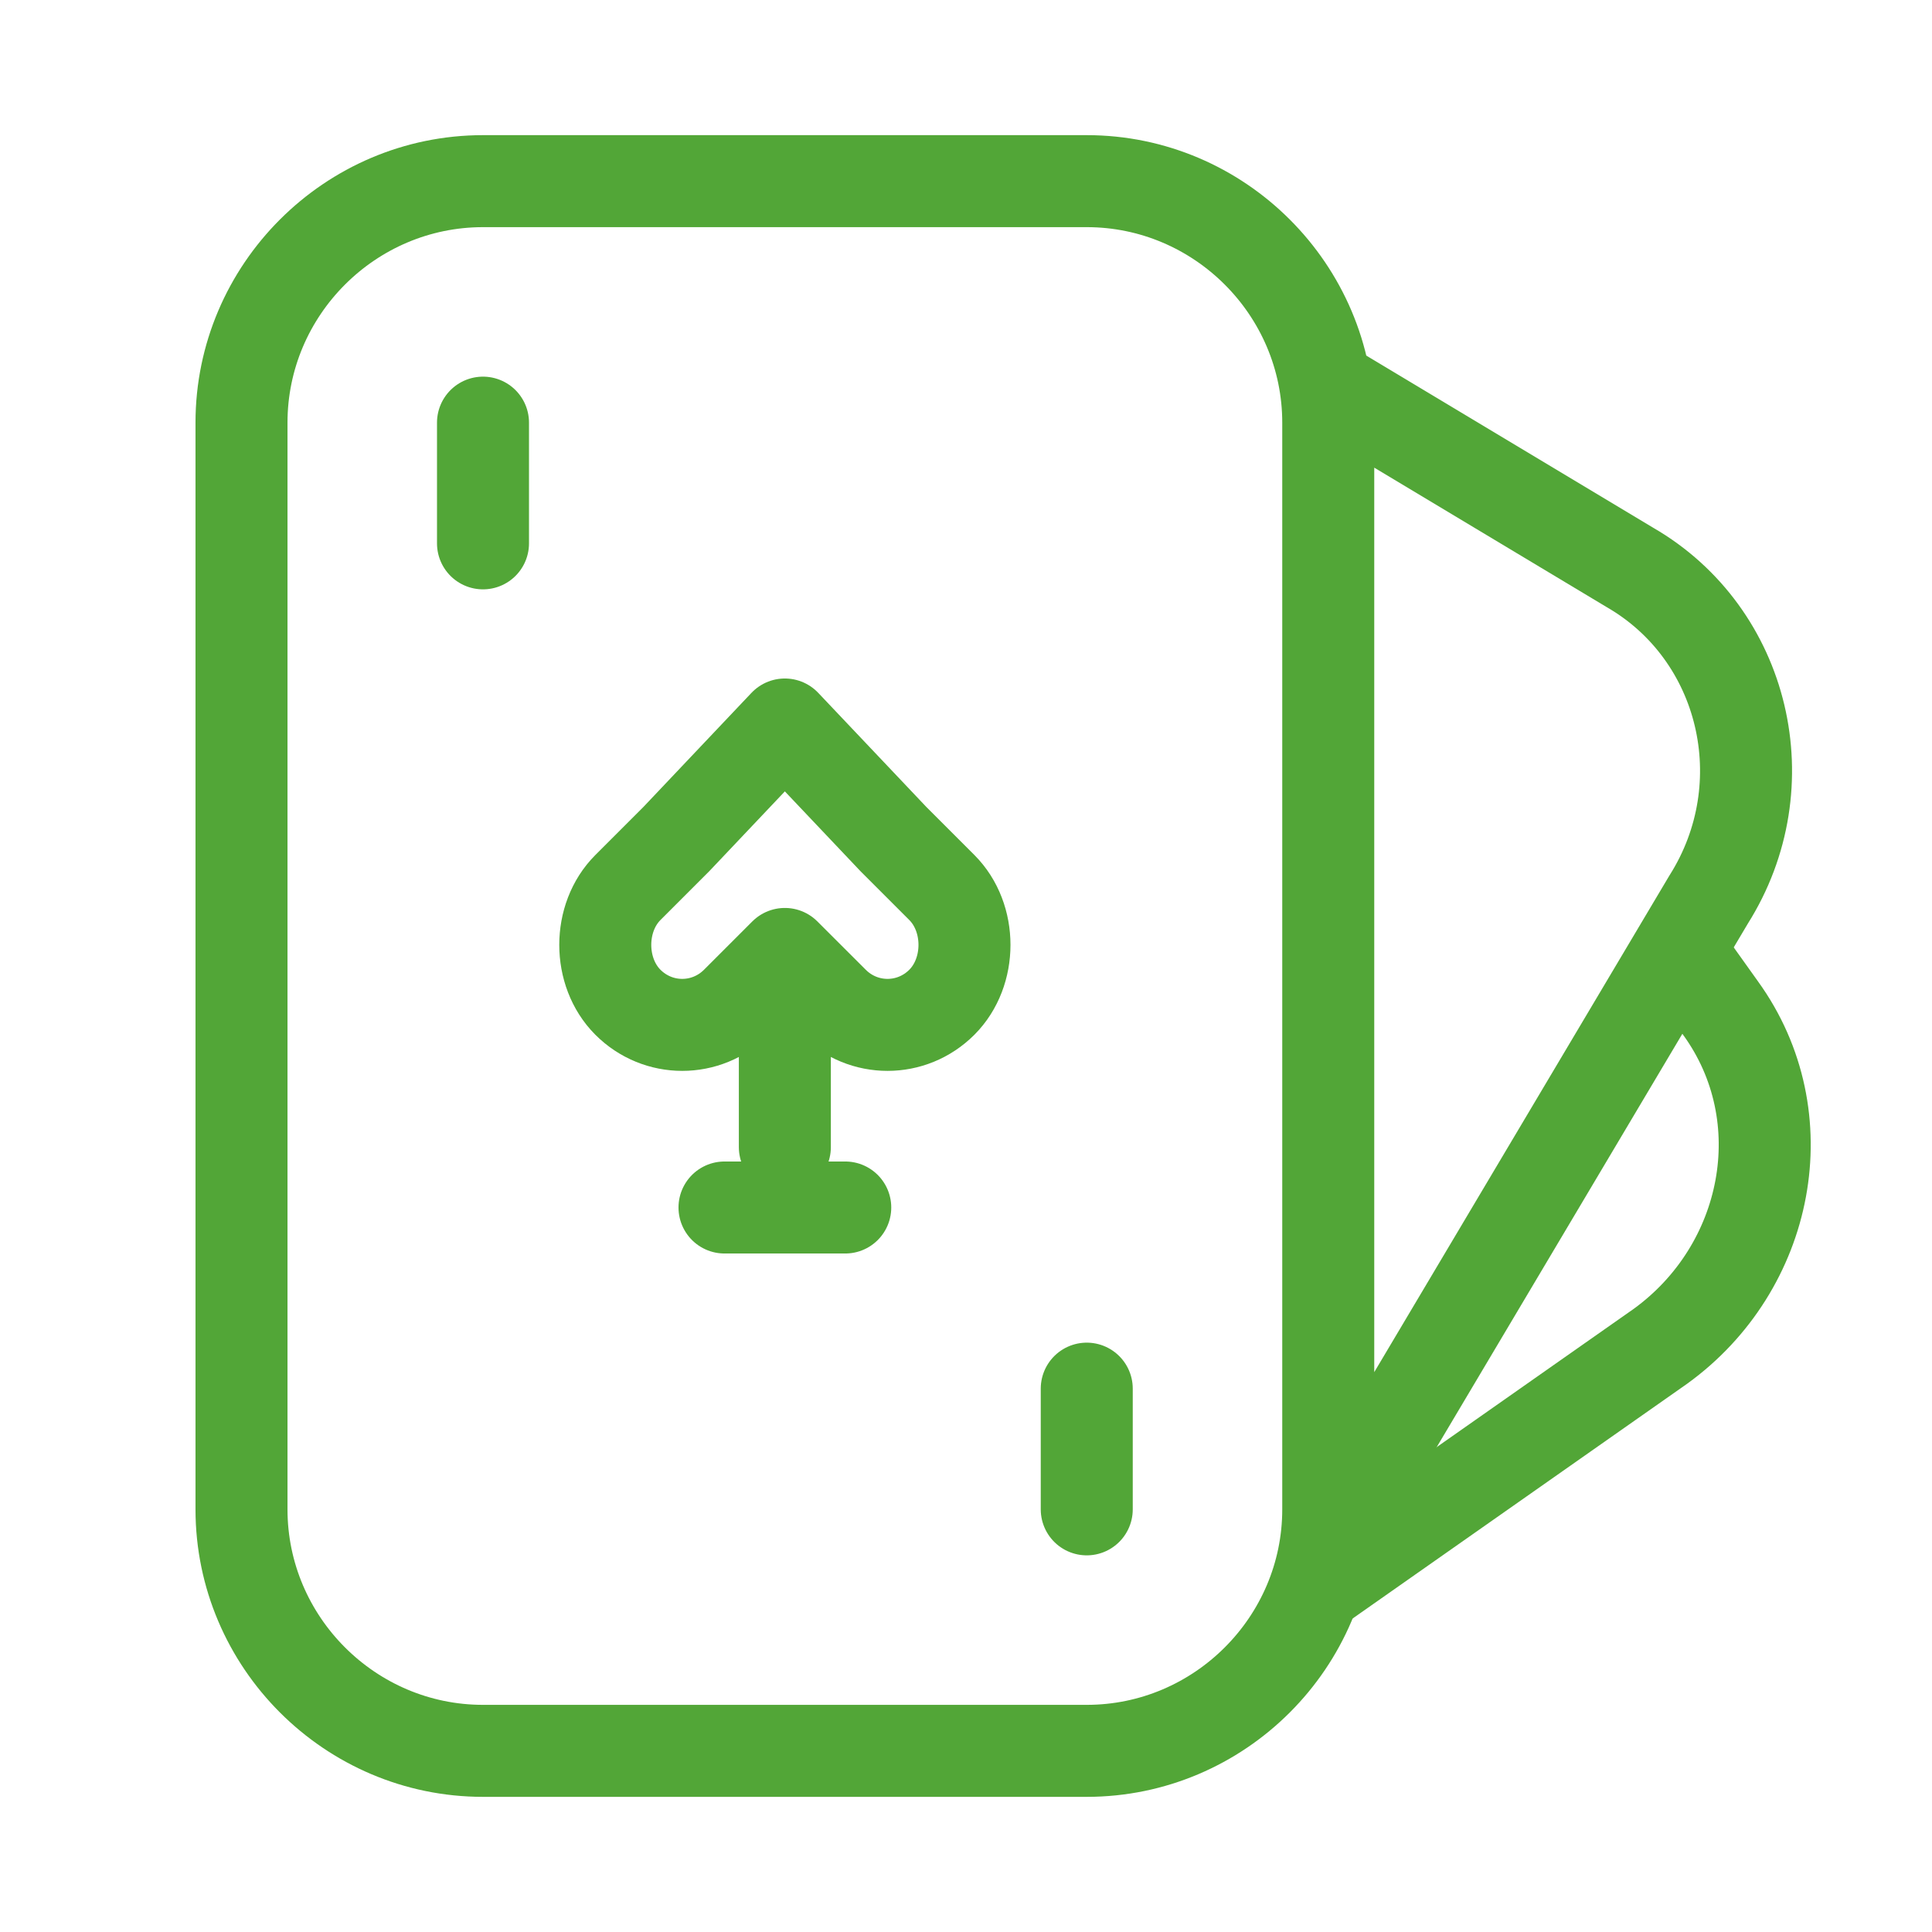
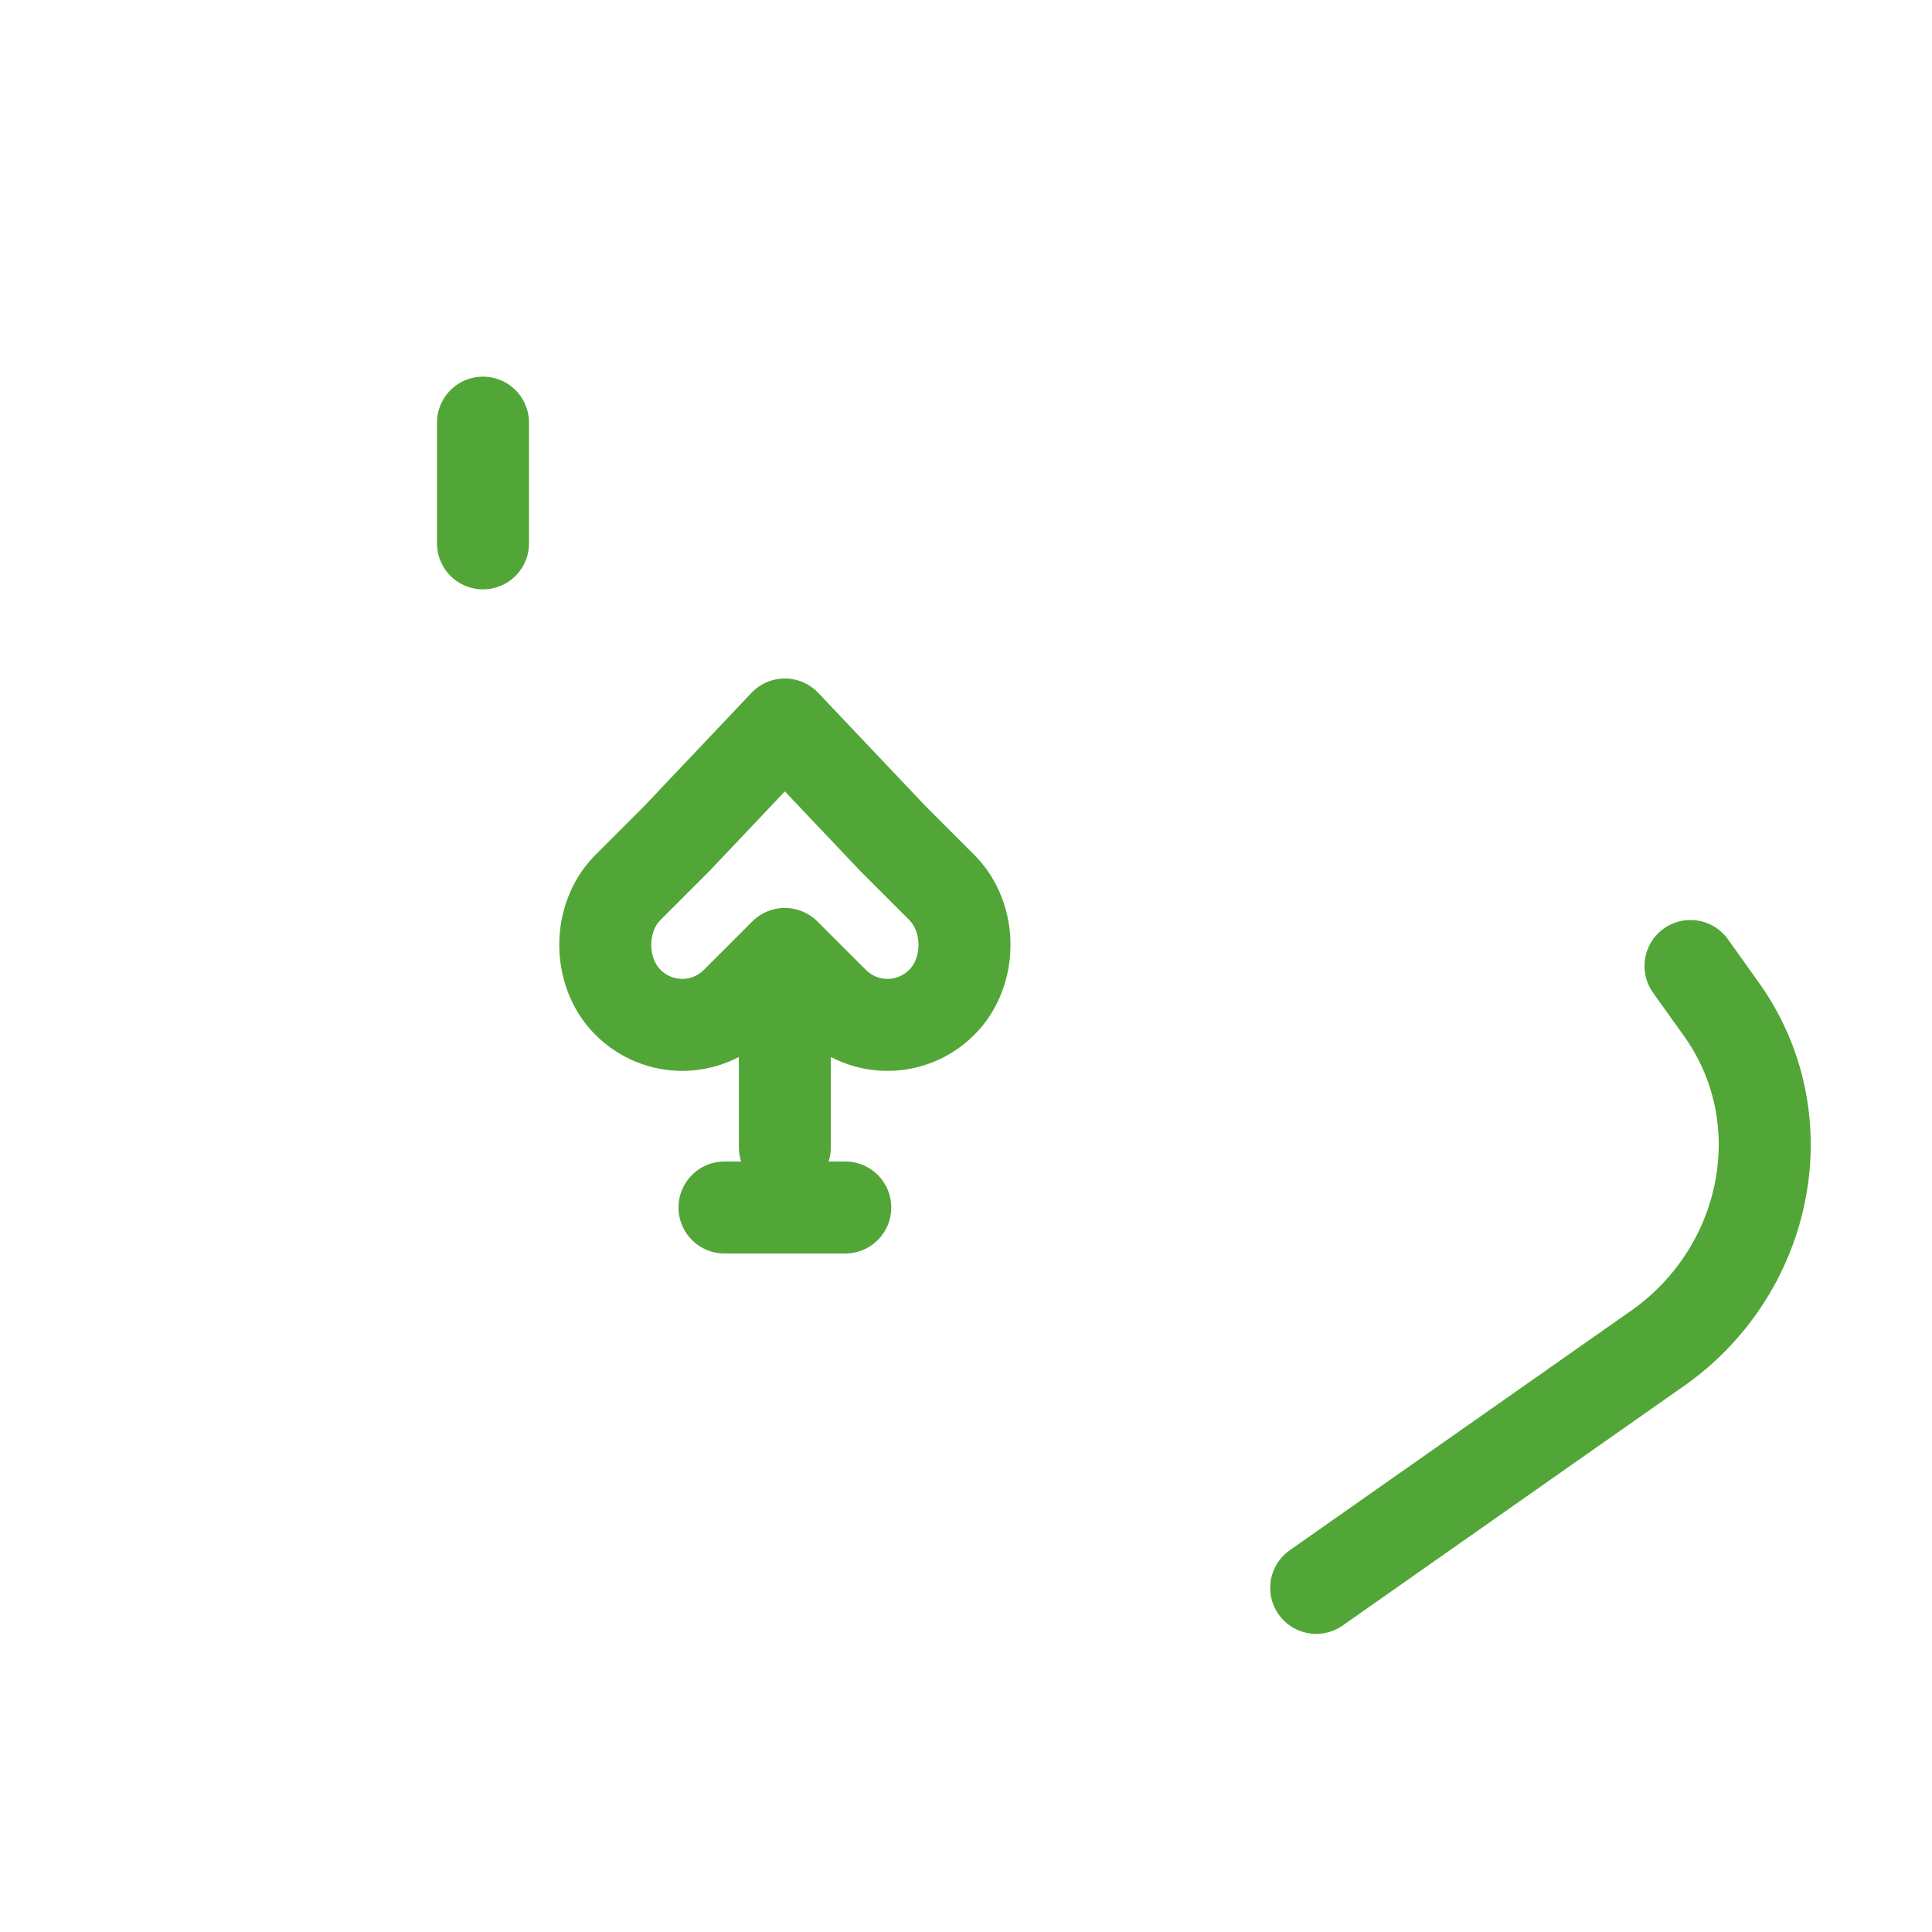
<svg xmlns="http://www.w3.org/2000/svg" width="42" height="42" viewBox="0 0 42 42" fill="none">
-   <path d="M28.875 8.4L35.438 12.338C37.931 13.781 38.719 17.062 37.144 19.556L28.875 33.469M23.625 38.062H10.5C7.612 38.062 5.25 35.7 5.25 32.812V9.188C5.25 6.3 7.612 3.938 10.5 3.938H23.625C26.512 3.938 28.875 6.3 28.875 9.188V32.812C28.875 35.7 26.512 38.062 23.625 38.062Z" stroke="#52A637" stroke-width="2" stroke-miterlimit="10" stroke-linecap="round" stroke-linejoin="round" />
-   <path d="M36.75 21L37.406 21.919C39.112 24.281 38.456 27.562 36.094 29.269L28.613 34.519M10.5 9.188V11.812M23.625 30.188V32.812M15.75 26.25H18.375M17.062 22.312V24.938M13.65 21.788C14.306 22.444 15.356 22.444 16.012 21.788L17.062 20.738L18.113 21.788C18.769 22.444 19.819 22.444 20.475 21.788C21.131 21.131 21.131 19.95 20.475 19.294L19.425 18.244L17.062 15.75L14.7 18.244L13.65 19.294C12.994 19.95 12.994 21.131 13.65 21.788V21.788Z" stroke="#52A637" stroke-width="2" stroke-miterlimit="10" stroke-linecap="round" stroke-linejoin="round" />
+   <path d="M36.75 21L37.406 21.919C39.112 24.281 38.456 27.562 36.094 29.269L28.613 34.519M10.5 9.188V11.812M23.625 30.188M15.75 26.25H18.375M17.062 22.312V24.938M13.65 21.788C14.306 22.444 15.356 22.444 16.012 21.788L17.062 20.738L18.113 21.788C18.769 22.444 19.819 22.444 20.475 21.788C21.131 21.131 21.131 19.95 20.475 19.294L19.425 18.244L17.062 15.75L14.7 18.244L13.65 19.294C12.994 19.95 12.994 21.131 13.65 21.788V21.788Z" stroke="#52A637" stroke-width="2" stroke-miterlimit="10" stroke-linecap="round" stroke-linejoin="round" />
</svg>